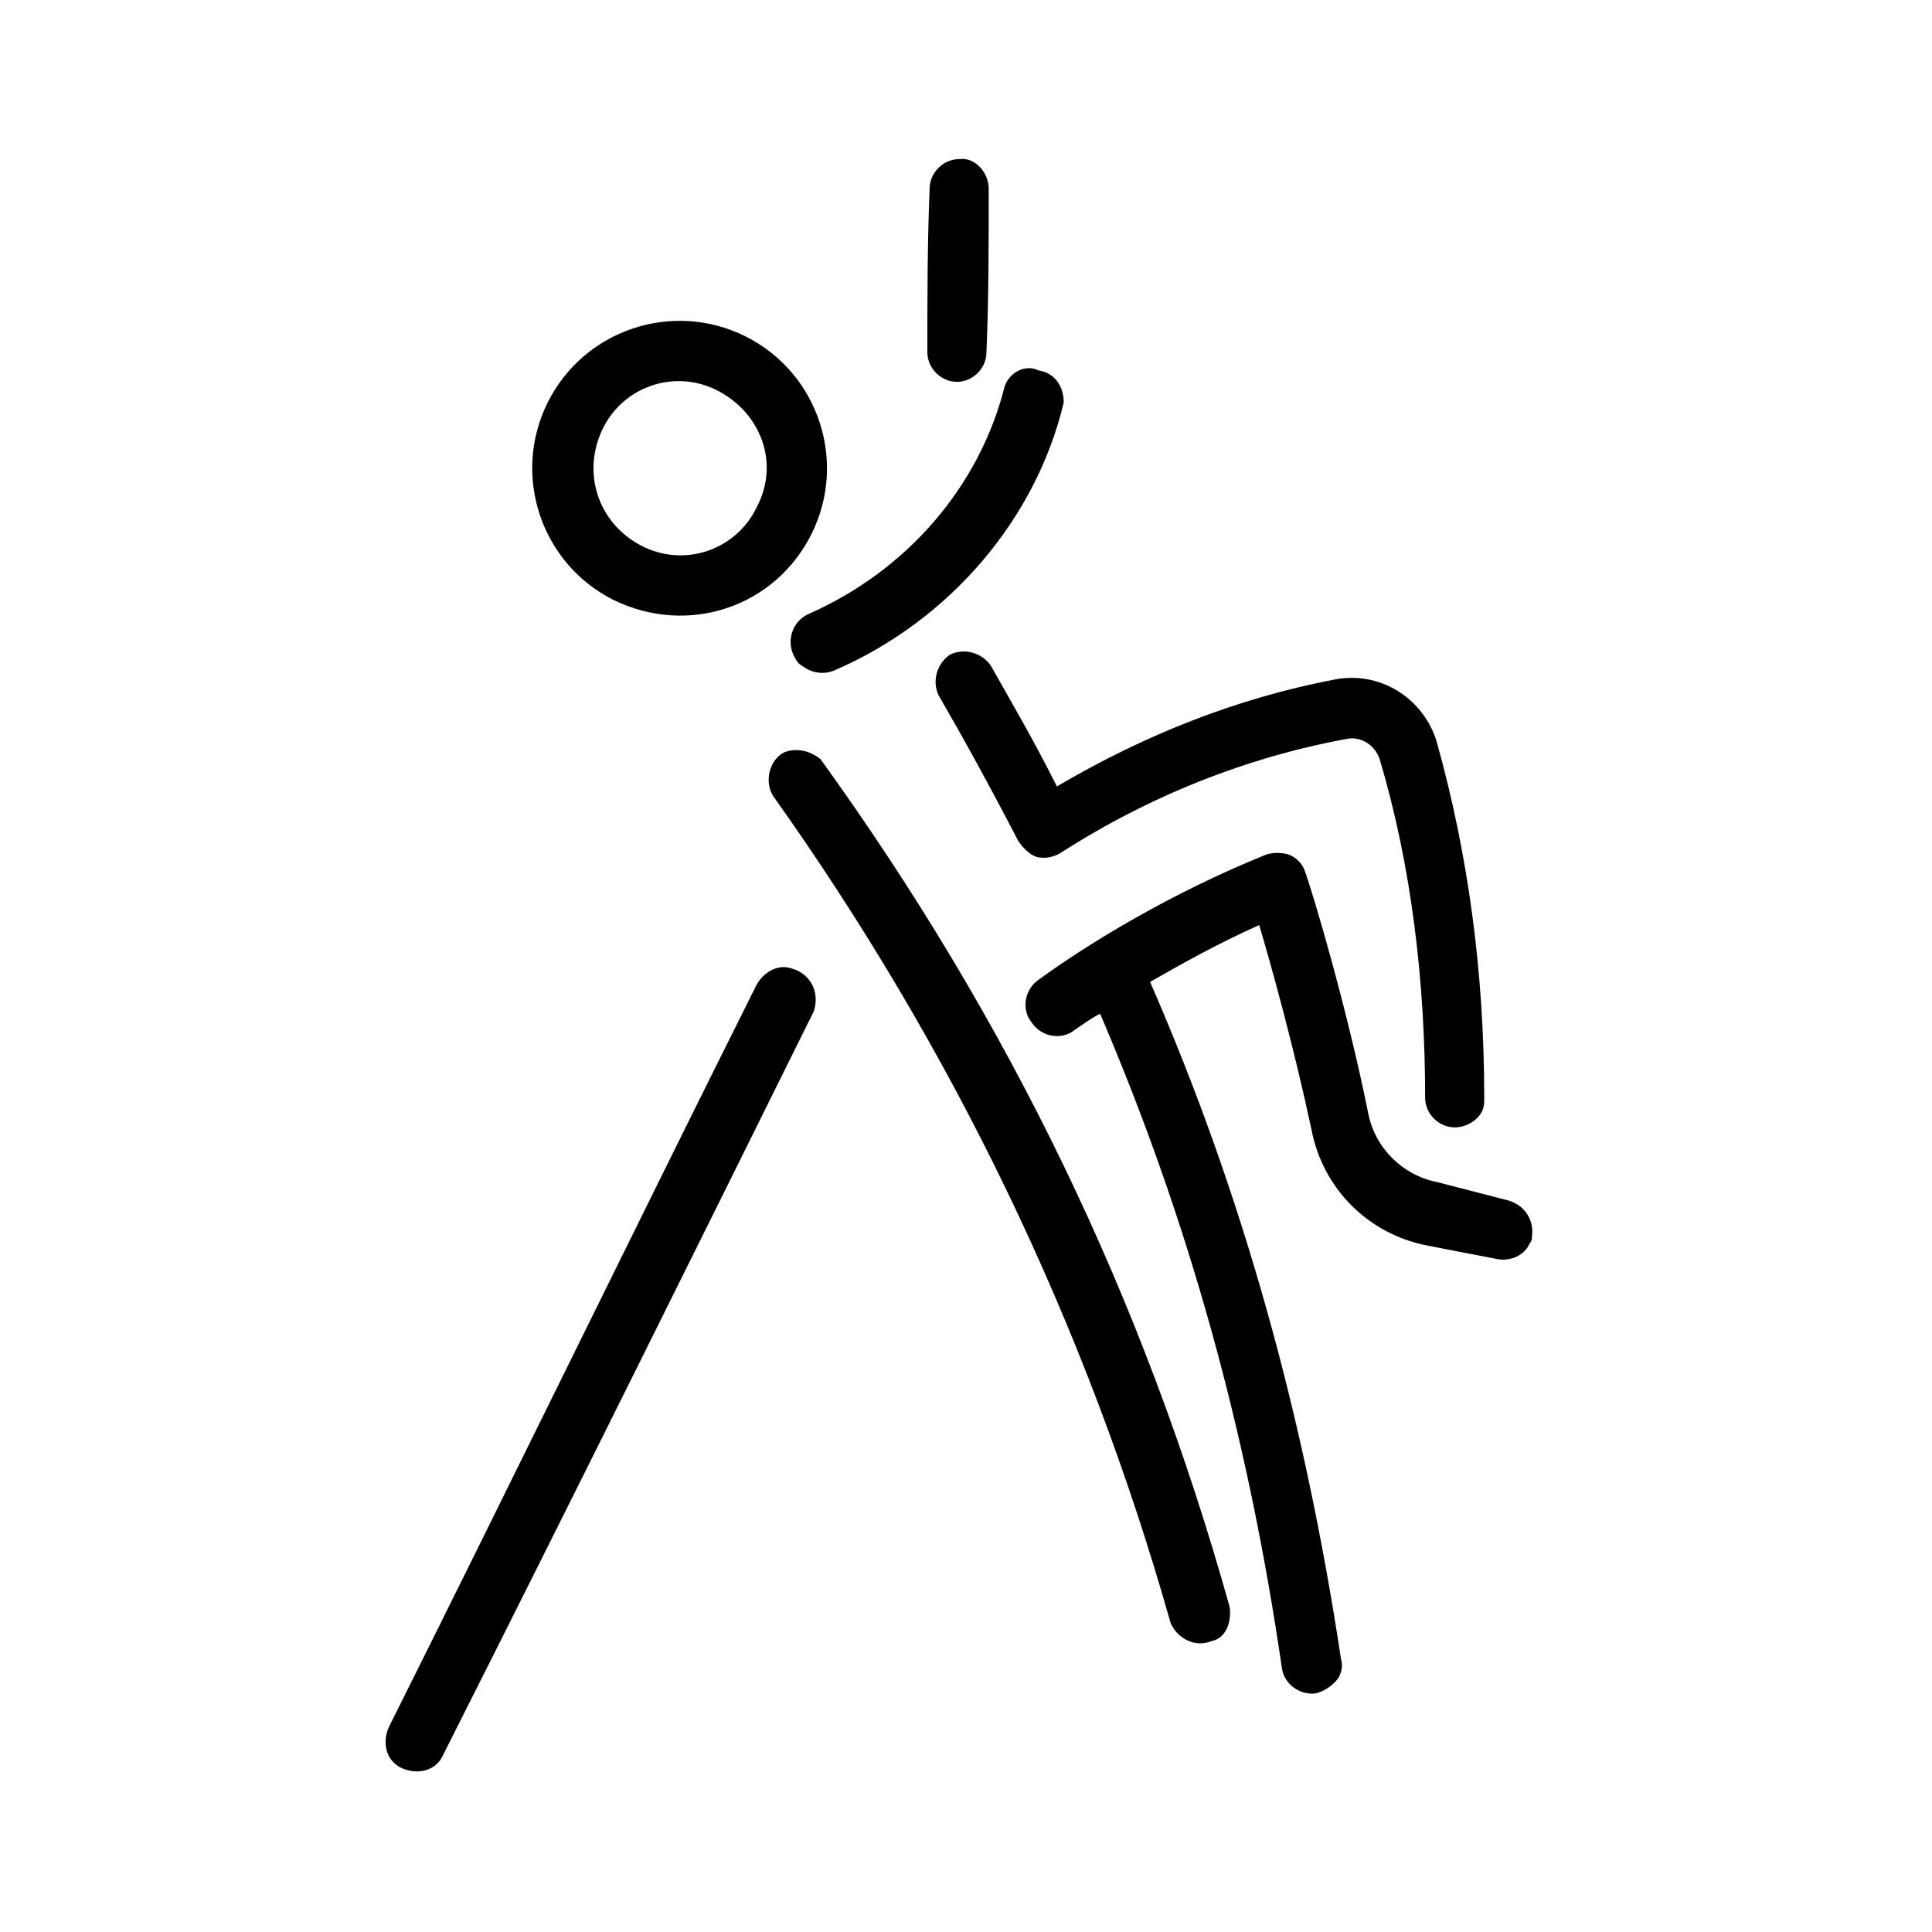
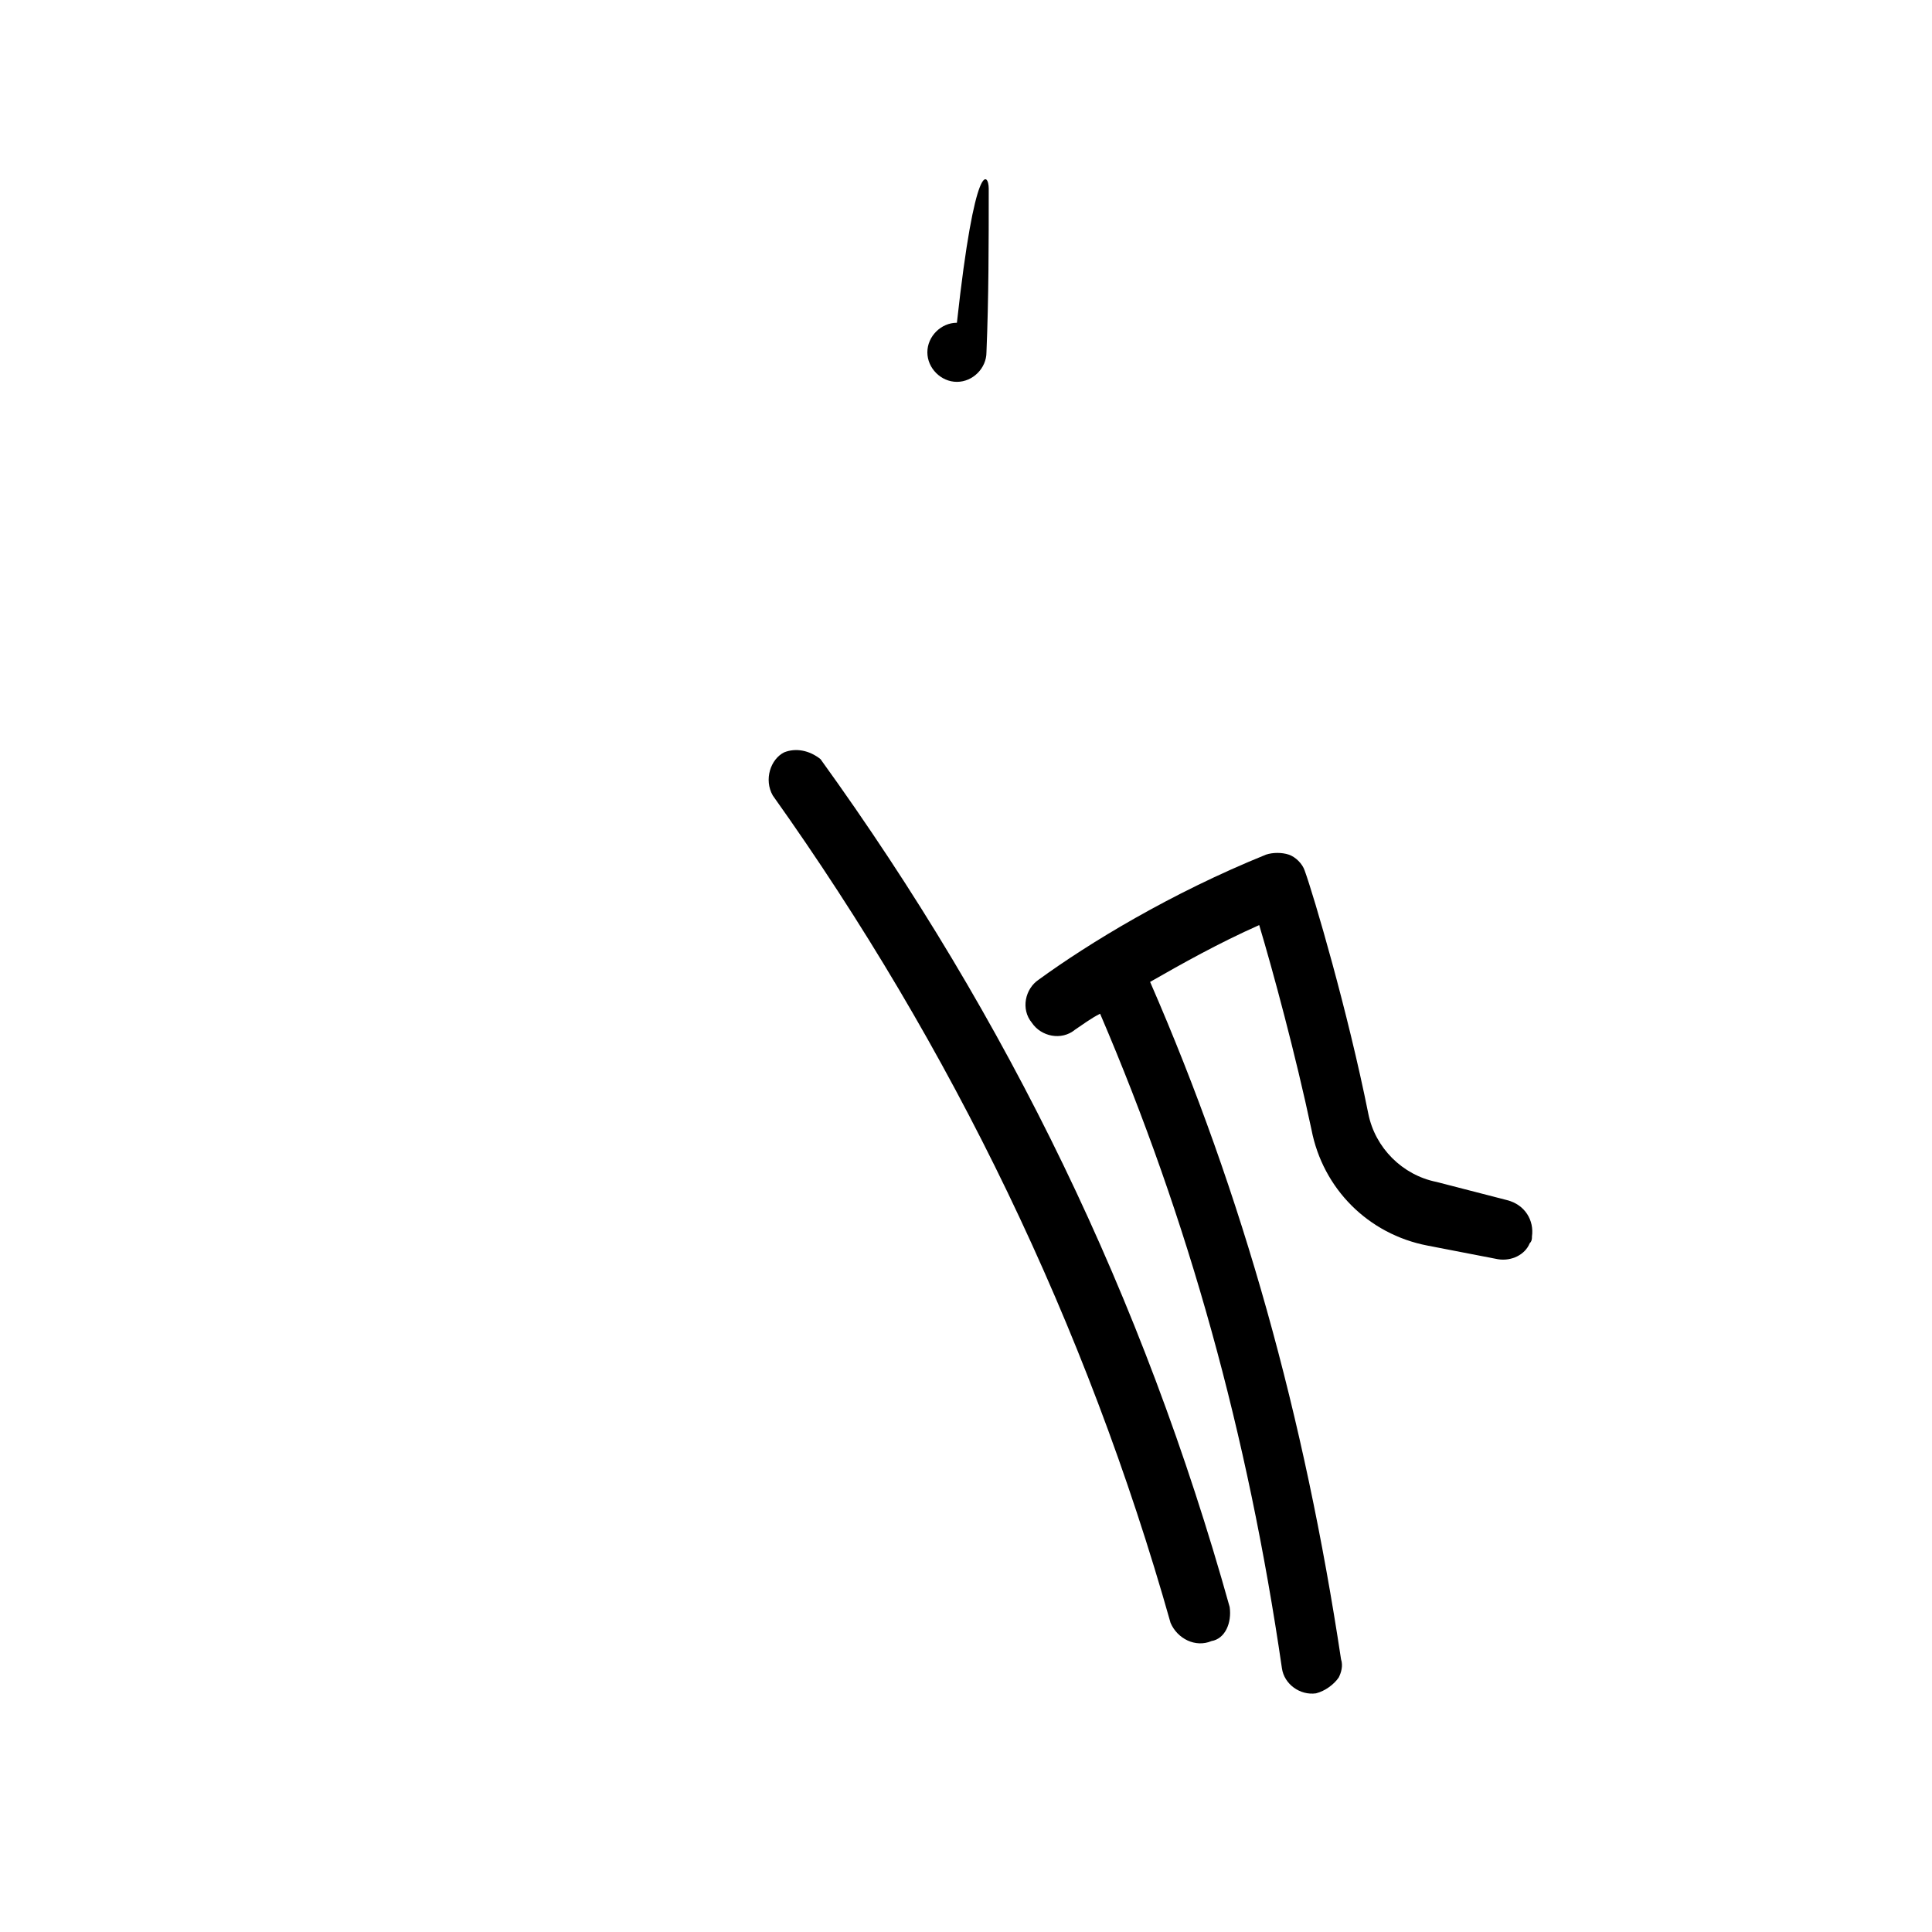
<svg xmlns="http://www.w3.org/2000/svg" version="1.1" id="Layer_1" x="0px" y="0px" viewBox="0 0 85 85" style="enable-background:new 0 0 85 85;" xml:space="preserve">
  <g fill="currentColor">
-     <path class="st0" d="M35.7,23.5c1.6-3.2,0.3-7.1-2.9-8.7c-3.2-1.6-7.1-0.3-8.7,2.9c-1.6,3.2-0.3,7.1,2.9,8.7   C30.3,28,34.1,26.7,35.7,23.5z M26.5,18.9c0.9-1.9,3.2-2.7,5.1-1.7s2.7,3.2,1.7,5.1c-0.9,1.9-3.2,2.7-5.1,1.7S25.6,20.8,26.5,18.9z   " />
    <path class="st0" d="M57.4,38.3c-0.1-0.3-0.4-0.6-0.7-0.7c-0.3-0.1-0.7-0.1-1,0c-4.2,1.7-7.8,3.9-10,5.5c-0.6,0.4-0.8,1.3-0.3,1.9   c0.4,0.6,1.3,0.8,1.9,0.3c0.3-0.2,0.7-0.5,1.1-0.7c3.9,9.1,6.5,18.5,8,28.8c0.1,0.7,0.8,1.2,1.5,1.1c0.4-0.1,0.8-0.4,1-0.7   c0.1-0.2,0.2-0.5,0.1-0.8c-1.6-10.6-4.3-20.4-8.4-29.8c1.4-0.8,3-1.7,4.8-2.5c0.6,2,1.6,5.7,2.3,9c0.5,2.6,2.5,4.6,5.1,5.1l3.1,0.6   c0.6,0.1,1.2-0.2,1.4-0.7c0.1-0.1,0.1-0.2,0.1-0.3c0.1-0.7-0.3-1.4-1.1-1.6L63.2,52c-1.5-0.3-2.7-1.5-3-3   C59.3,44.5,57.8,39.4,57.4,38.3z" />
    <path class="st0" d="M54.1,70.7c-3.8-13.6-9.7-25.8-18-37.3c-0.5-0.4-1.1-0.5-1.6-0.3c-0.6,0.3-0.9,1.2-0.5,1.9   c7.9,11.1,13.8,23.3,17.5,36.4c0.3,0.7,1.1,1.1,1.8,0.8C53.9,72.1,54.2,71.4,54.1,70.7z" />
-     <path class="st0" d="M46.5,34.6c-1-2-2-3.7-2.9-5.3c-0.4-0.6-1.2-0.8-1.8-0.5c-0.6,0.4-0.8,1.2-0.5,1.8c1.1,1.9,2.2,3.9,3.5,6.4   c0.2,0.3,0.5,0.6,0.8,0.7c0.4,0.1,0.8,0,1.1-0.2c3.9-2.5,8.2-4.2,12.6-5c0.6-0.1,1.2,0.3,1.4,0.9c1.4,4.7,2,9.8,2,14.9   c0,0.7,0.6,1.3,1.3,1.3c0.5,0,1-0.3,1.2-0.7c0.1-0.2,0.1-0.4,0.1-0.6c0-5.5-0.7-10.7-2.1-15.7c-0.6-1.9-2.5-3.1-4.5-2.7   C54.5,30.7,50.4,32.3,46.5,34.6z" />
-     <path class="st0" d="M44.2,17c-1.1,4.4-4.3,8.1-8.6,10c-0.7,0.3-1,1.1-0.7,1.8c0.1,0.2,0.2,0.4,0.4,0.5c0.4,0.3,0.9,0.4,1.4,0.2  c5.1-2.2,8.9-6.7,10.1-11.8c0-0.7-0.4-1.3-1.1-1.4C45.1,16,44.4,16.4,44.2,17z" />
-     <path class="st0" d="M35.8,44.5C30.4,55.4,25,66.3,19.5,77.2c-0.3,0.7-1.1,0.9-1.8,0.6c-0.7-0.3-0.9-1.1-0.6-1.8  c5.4-10.8,10.7-21.7,16.1-32.5c0.3-0.7,1-1.1,1.6-0.9C35.6,42.8,36.1,43.6,35.8,44.5z" />
-     <path class="st0" d="M43.5,8.3c0,2.4,0,4.8-0.1,7.2c0,0.7-0.6,1.3-1.3,1.3c-0.7,0-1.3-0.6-1.3-1.3c0-2.4,0-4.8,0.1-7.2  c0-0.7,0.6-1.3,1.3-1.3C42.9,6.9,43.5,7.6,43.5,8.3z" />
+     <path class="st0" d="M43.5,8.3c0,2.4,0,4.8-0.1,7.2c0,0.7-0.6,1.3-1.3,1.3c-0.7,0-1.3-0.6-1.3-1.3c0-0.7,0.6-1.3,1.3-1.3C42.9,6.9,43.5,7.6,43.5,8.3z" />
  </g>
</svg>